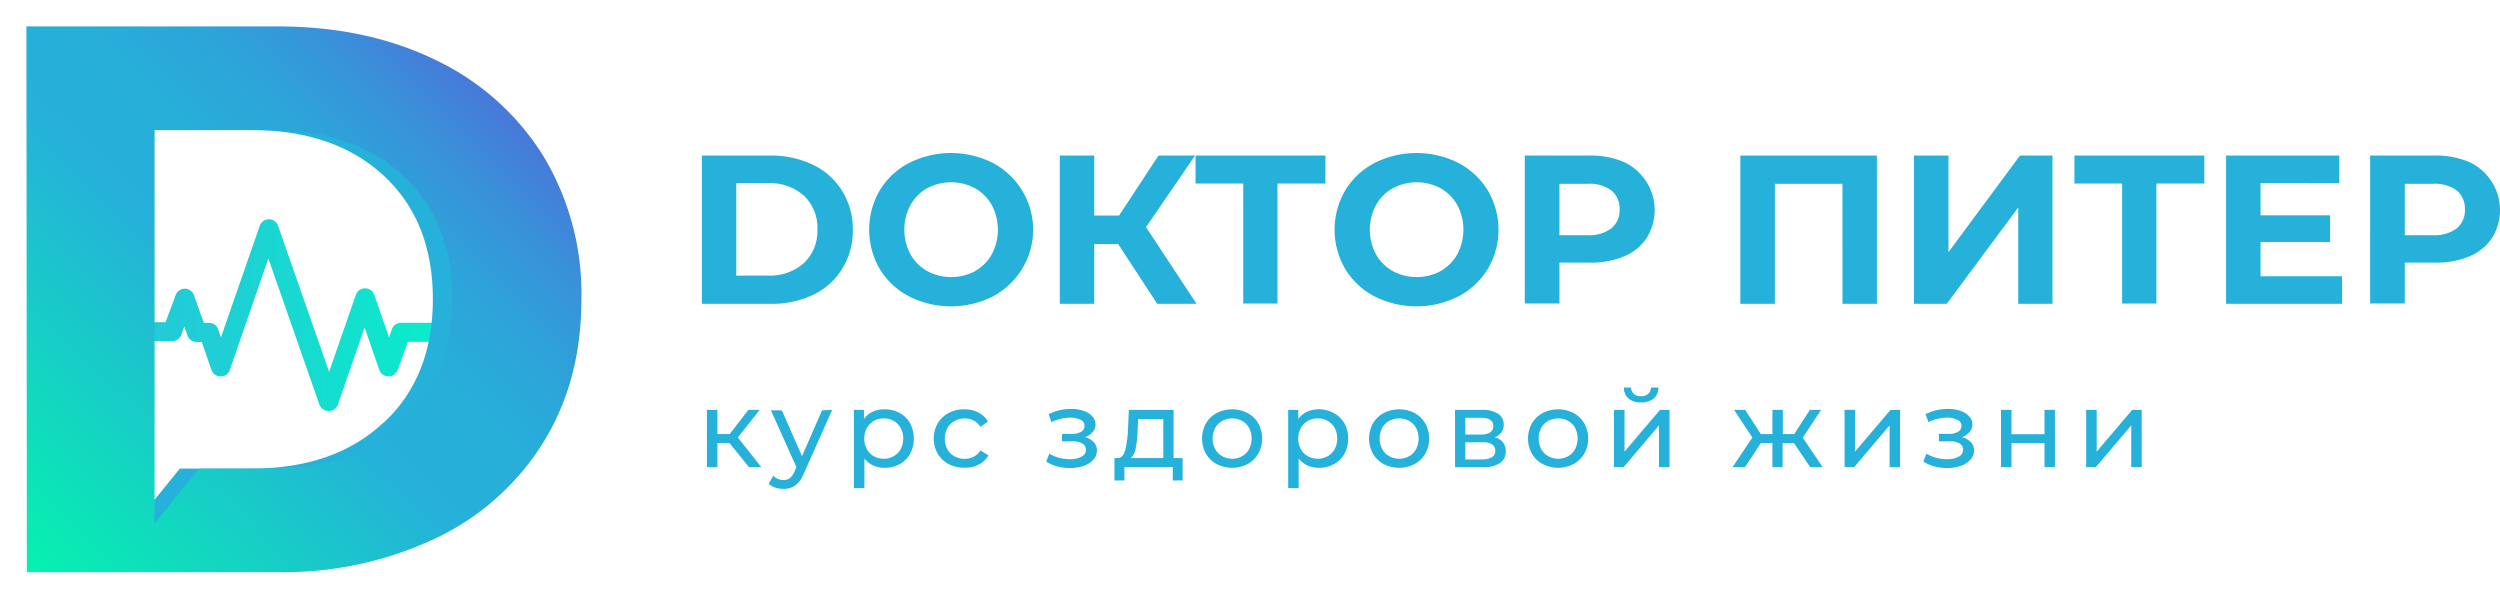
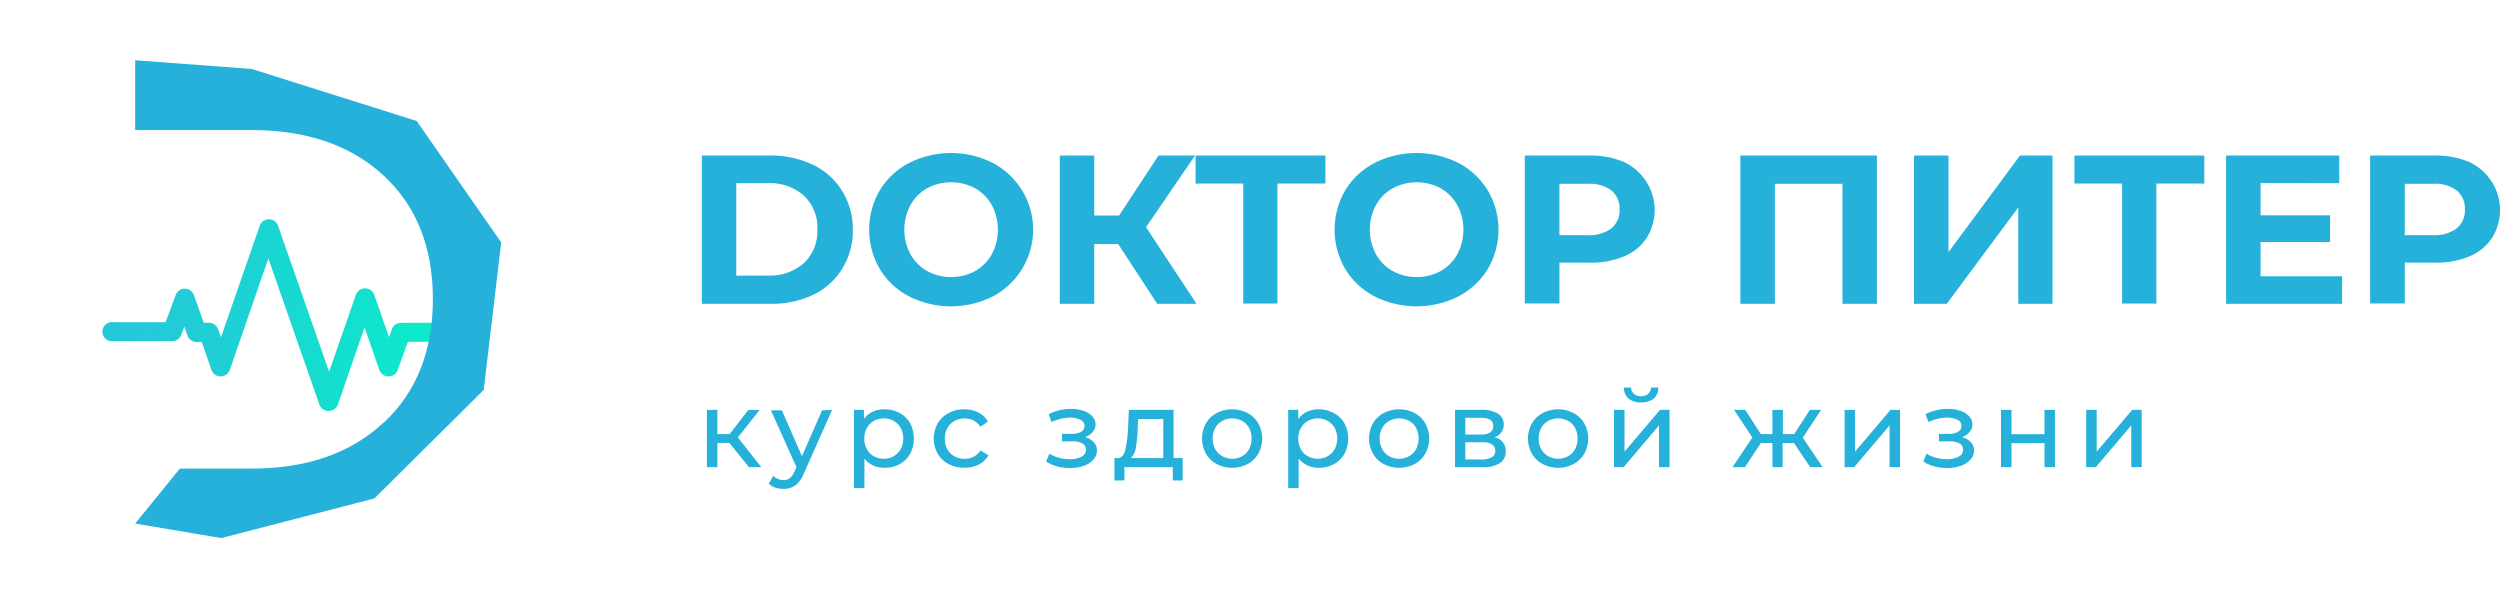
<svg xmlns="http://www.w3.org/2000/svg" width="284" height="68" fill="none">
  <path d="M37.321 46.683a1.104 1.104 0 01-.634-.196 1.085 1.085 0 01-.403-.522l-5.8-16.605-4.38 12.673a1.092 1.092 0 01-.403.53 1.11 1.11 0 01-1.679-.53l-1.102-3.186h-.58a1.102 1.102 0 01-.634-.196 1.084 1.084 0 01-.403-.522l-.363-1.033-.348.94a1.085 1.085 0 01-.403.522 1.102 1.102 0 01-.634.196h-6.642a1.113 1.113 0 01-.892-.245 1.092 1.092 0 01-.388-.832 1.082 1.082 0 01.388-.831 1.107 1.107 0 01.892-.245h5.895l1.154-3.093c.076-.21.215-.392.4-.52a1.103 1.103 0 011.26 0c.183.129.323.31.399.52l1.138 3.165h.58c.227-.002.448.067.634.195.186.129.327.311.403.522l.327.926 4.408-12.68a1.102 1.102 0 012.074 0l5.801 16.598 3.046-8.762c.078-.212.22-.394.407-.523a1.11 1.11 0 01.637-.194 1.093 1.093 0 011.037.718l1.682 4.843.327-.926a1.087 1.087 0 011.037-.717h7.019a1.113 1.113 0 01.891.245 1.093 1.093 0 01.39.831 1.081 1.081 0 01-.39.831 1.105 1.105 0 01-.891.245h-6.236l-1.168 3.208a1.093 1.093 0 01-.402.53 1.11 1.11 0 01-1.679-.53l-1.682-4.844-3.024 8.762a1.092 1.092 0 01-.413.538c-.191.131-.42.2-.653.194z" fill="url(#prefix__paint0_linear)" />
  <g filter="url(#prefix__filter0_d)">
-     <path d="M2.795 63.043h13.567V6.863H2.795v56.18z" fill="#C4C4C4" />
-   </g>
+     </g>
  <g filter="url(#prefix__filter1_d)">
    <path d="M30.596 54.232c6.244 0 11.254-1.744 14.945-5.203h.037c3.712-3.452 5.597-8.137 5.597-14.036 0-5.899-1.856-10.585-5.583-14.036-3.727-3.452-8.738-5.181-14.996-5.181h-13.24v-7.93l13.24.987 18.745 5.914 9.596 13.798-1.988 16.756-12.42 12.32-17.39 4.504-9.784-1.65 5.076-6.243h8.165z" fill="#26B1DA" />
  </g>
  <g filter="url(#prefix__filter2_d)">
-     <path d="M60.7 18.69A29.119 29.119 0 0048.545 7.845C43.301 5.282 37.294 4 30.526 4H2l.05 61.993h28.477a40.424 40.424 0 0018.019-3.868A29.017 29.017 0 0060.699 51.29c2.9-4.665 4.35-10.097 4.35-16.297a30.275 30.275 0 00-4.35-16.304zM44.745 49.03c-3.69 3.458-8.701 5.202-14.945 5.202h-8.164l-5.076 6.243V15.776H29.8c6.258 0 11.269 1.73 14.996 5.18 3.727 3.452 5.584 8.138 5.584 14.037 0 5.899-1.886 10.584-5.598 14.036h-.037z" fill="url(#prefix__paint1_linear)" />
-   </g>
+     </g>
  <path d="M79.73 17.67h7.723a10.974 10.974 0 014.895 1.049 7.826 7.826 0 013.306 2.949 8.165 8.165 0 011.226 4.42 8.172 8.172 0 01-1.218 4.464 7.824 7.824 0 01-3.307 2.95 10.974 10.974 0 01-4.902 1.011h-7.722V17.671zm7.534 13.635a5.787 5.787 0 004.076-1.435 4.99 4.99 0 001.515-3.818 4.976 4.976 0 00-.347-2.064 5.02 5.02 0 00-1.168-1.746 5.788 5.788 0 00-4.076-1.435H83.64v10.506l3.626-.008zm16.003 2.361a8.355 8.355 0 01-3.328-3.115 8.869 8.869 0 010-8.92 8.356 8.356 0 013.328-3.114 10.58 10.58 0 019.535 0 8.66 8.66 0 013.335 3.166 8.544 8.544 0 011.227 4.408 8.544 8.544 0 01-1.227 4.409 8.66 8.66 0 01-3.335 3.166 10.579 10.579 0 01-9.535 0zm7.498-2.87a4.974 4.974 0 001.907-1.917 5.998 5.998 0 00.689-2.788 6 6 0 00-.689-2.788 4.974 4.974 0 00-1.907-1.916 5.777 5.777 0 00-5.446 0 4.972 4.972 0 00-1.893 1.916 5.938 5.938 0 000 5.576 4.97 4.97 0 001.908 1.916 5.773 5.773 0 005.445 0h-.014zm16.262-3.071h-2.719v6.788h-3.915V17.671h3.915v6.81h2.821l4.474-6.81h4.155l-5.569 8.13 5.736 8.712h-4.467l-4.431-6.788zm23.539-6.875h-5.446v13.634h-3.887V20.85h-5.417v-3.179h14.75v3.18zm5.576 12.816a8.44 8.44 0 01-3.328-3.115 8.87 8.87 0 01-1.205-4.46 8.87 8.87 0 011.205-4.46 8.44 8.44 0 013.328-3.114 10.599 10.599 0 019.543 0 8.544 8.544 0 013.328 3.115 8.79 8.79 0 011.218 4.46 8.79 8.79 0 01-1.218 4.46 8.544 8.544 0 01-3.328 3.114 10.598 10.598 0 01-9.543 0zm7.498-2.87a4.985 4.985 0 001.914-1.917 5.986 5.986 0 000-5.575 4.984 4.984 0 00-1.9-1.916 5.76 5.76 0 00-5.438 0 4.916 4.916 0 00-1.907 1.916 5.927 5.927 0 000 5.575 4.916 4.916 0 001.907 1.916 5.759 5.759 0 005.438 0h-.014zm20.865-12.379a6.087 6.087 0 012.009 1.534 5.986 5.986 0 01.551 7.078 5.68 5.68 0 01-2.56 2.088 9.586 9.586 0 01-3.93.717h-3.423v4.643h-3.937V17.671h7.36a9.587 9.587 0 013.93.746zm-1.45 7.52a2.64 2.64 0 00.928-2.153 2.664 2.664 0 00-.928-2.152 4.188 4.188 0 00-2.698-.753h-3.205v5.841h3.205a4.187 4.187 0 002.698-.782zm30.159-8.266v16.842h-3.909V20.88h-7.679v13.634h-3.923V17.671h15.511zm4.218 0h3.915v10.972l8.122-10.972h3.691v16.842h-3.887V23.57l-8.121 10.943h-3.72V17.671zm32.979 3.179h-5.446v13.634h-3.894V20.85h-5.417v-3.179h14.757v3.18zm15.649 10.534v3.13h-13.175V17.67h12.856v3.13H256.8v3.66h7.897v3.028H256.8v3.896h9.26zm14.476-12.966a6.1 6.1 0 012.01 1.533 5.986 5.986 0 01.55 7.078 5.68 5.68 0 01-2.56 2.088 9.583 9.583 0 01-3.93.718h-3.422v4.642h-3.938V17.671h7.36a9.58 9.58 0 013.93.747zm-1.45 7.52a2.65 2.65 0 00.928-2.153 2.65 2.65 0 00-.214-1.181 2.688 2.688 0 00-.714-.971 4.186 4.186 0 00-2.697-.754h-3.205v5.841h3.205a4.186 4.186 0 002.697-.782zM82.86 50.321h-1.364v2.749h-1.19v-6.51h1.19v2.748h1.392l2.132-2.748h1.284l-2.488 3.129 2.669 3.38h-1.4L82.86 50.32zm11.67-3.759l-3.19 7.176a3.266 3.266 0 01-.986 1.4 2.265 2.265 0 01-1.363.4 2.948 2.948 0 01-.936-.15 1.873 1.873 0 01-.725-.445l.508-.89a1.633 1.633 0 001.174.481c.262.013.52-.069.725-.23.238-.211.42-.477.53-.774l.21-.46-2.9-6.458h1.24l2.291 5.21 2.277-5.21 1.146-.05zm7.675.358c.496.27.906.673 1.182 1.163a3.743 3.743 0 010 3.473 3.023 3.023 0 01-1.182 1.17 3.497 3.497 0 01-1.719.416 3.053 3.053 0 01-1.29-.266 2.672 2.672 0 01-1-.789v3.365h-1.19v-8.89h1.138v1.033c.252-.35.589-.63.98-.818.418-.19.873-.285 1.333-.28a3.504 3.504 0 011.748.423zm-.682 4.901a2.05 2.05 0 00.798-.81 2.617 2.617 0 000-2.39 2.033 2.033 0 00-.798-.804 2.19 2.19 0 00-1.131-.287 2.273 2.273 0 00-1.124.287c-.334.195-.61.475-.797.811a2.42 2.42 0 00-.29 1.191c-.01.416.09.826.29 1.192.176.341.451.624.79.81a2.25 2.25 0 001.131.295 2.19 2.19 0 001.131-.294zm6.227.89a3.14 3.14 0 01-1.232-1.184 3.485 3.485 0 010-3.423 3.12 3.12 0 011.232-1.176 3.703 3.703 0 011.799-.431 3.446 3.446 0 011.588.359c.46.226.84.587 1.087 1.033l-.848.603a1.968 1.968 0 00-.769-.718 2.193 2.193 0 00-1.015-.237 2.298 2.298 0 00-1.16.287 1.98 1.98 0 00-.812.804 2.456 2.456 0 00-.29 1.199c-.006.419.093.833.29 1.205.185.341.467.62.812.804.354.196.755.295 1.16.287.353.004.701-.078 1.015-.237.316-.168.581-.415.769-.718l.906.56a2.568 2.568 0 01-1.087 1.04 3.358 3.358 0 01-1.588.36 3.703 3.703 0 01-1.857-.417zm16.505-2.476c.241.257.369.597.355.947a1.47 1.47 0 01-.398 1.02c-.294.33-.672.578-1.095.717a4.697 4.697 0 01-1.574.25 5.611 5.611 0 01-1.45-.186 4.356 4.356 0 01-1.247-.552l.362-.897c.333.206.695.364 1.073.466a4.8 4.8 0 001.233.165c.465.02.927-.08 1.342-.287a.86.86 0 00.507-.782.788.788 0 00-.406-.718 2.196 2.196 0 00-1.131-.244h-1.182v-.846h1.117a1.99 1.99 0 001.051-.237.716.716 0 00.384-.639.712.712 0 00-.449-.717 2.568 2.568 0 00-1.226-.252 4.968 4.968 0 00-2.073.51l-.319-.897a5.525 5.525 0 012.516-.603c.493-.01.984.065 1.45.223.381.117.724.333.993.624.232.251.361.578.363.919a1.28 1.28 0 01-.326.86 2 2 0 01-.87.582 2.05 2.05 0 011 .574zm10.091 1.802v2.547h-1.117V53.07h-5.496v1.514h-1.131v-2.547h.348c.42 0 .71-.294.87-.883.184-.787.291-1.59.319-2.397l.101-2.195h5.076v5.475h1.03zm-5.322-1.155a2 2 0 01-.559 1.155h3.684v-4.442h-2.857l-.058 1.248c-.02.684-.09 1.365-.21 2.038zm9.186 1.83a3.049 3.049 0 01-1.218-1.184 3.56 3.56 0 010-3.423 3.034 3.034 0 011.218-1.177 3.816 3.816 0 013.524 0c.507.272.927.68 1.211 1.177a3.56 3.56 0 010 3.423 3.084 3.084 0 01-1.211 1.184 3.815 3.815 0 01-3.524 0zm2.901-.89c.335-.191.609-.473.79-.811a2.668 2.668 0 000-2.39 2.019 2.019 0 00-.79-.803 2.387 2.387 0 00-2.27 0 2.033 2.033 0 00-.798.803 2.616 2.616 0 000 2.39c.184.339.46.62.798.81a2.33 2.33 0 002.27 0zm10.39-4.902a3.02 3.02 0 011.225 1.162 3.743 3.743 0 010 3.474 3.04 3.04 0 01-1.189 1.17 3.452 3.452 0 01-1.711.416 3.088 3.088 0 01-1.298-.266 2.732 2.732 0 01-1.001-.79v3.366h-1.189v-8.89h1.146v1.032a2.51 2.51 0 011-.818c.421-.19.879-.285 1.342-.28a3.453 3.453 0 011.675.424zm-.675 4.901a2.05 2.05 0 00.798-.81 2.617 2.617 0 000-2.39 2.033 2.033 0 00-.798-.804 2.19 2.19 0 00-1.138-.287 2.248 2.248 0 00-1.117.287 2.096 2.096 0 00-.797.81 2.34 2.34 0 00-.29 1.192c-.008.414.089.824.282 1.191.18.343.457.625.798.811a2.317 2.317 0 002.262 0zm6.355.891a3.058 3.058 0 01-1.219-1.184 3.56 3.56 0 010-3.423 3.043 3.043 0 011.219-1.177 3.816 3.816 0 013.524 0c.507.272.926.68 1.211 1.177a3.56 3.56 0 010 3.423 3.091 3.091 0 01-1.211 1.184 3.815 3.815 0 01-3.524 0zm2.9-.89c.336-.191.61-.473.791-.811a2.667 2.667 0 000-2.39 2.022 2.022 0 00-.791-.803 2.384 2.384 0 00-2.269 0 1.993 1.993 0 00-.798.803 2.617 2.617 0 000 2.39c.182.34.458.622.798.81a2.33 2.33 0 002.269 0zm10.969-.546a1.52 1.52 0 01-.652 1.327 3.35 3.35 0 01-1.943.467h-3.162v-6.51h3.053a3.267 3.267 0 011.827.438 1.438 1.438 0 01.653 1.234c.007.318-.09.63-.276.89-.2.257-.468.454-.776.567.374.06.712.255.948.549.236.293.353.663.328 1.037zm-4.59-1.916h1.784c.363.025.725-.06 1.037-.244a.808.808 0 00.355-.718c0-.624-.464-.933-1.392-.933h-1.784v1.895zm3.031 2.569a.798.798 0 00.37-.718.84.84 0 00-.341-.718 1.854 1.854 0 00-1.073-.25h-1.987v1.951h1.908c.392.016.781-.076 1.123-.265zm5.754.783a3.073 3.073 0 01-1.226-1.184 3.56 3.56 0 010-3.423c.288-.5.713-.908 1.226-1.177a3.8 3.8 0 013.516 0c.508.274.93.68 1.219 1.177a3.56 3.56 0 010 3.423 3.155 3.155 0 01-1.219 1.184 3.8 3.8 0 01-3.516 0zm2.9-.89c.337-.19.612-.47.79-.811a2.668 2.668 0 000-2.39 1.973 1.973 0 00-.79-.803 2.384 2.384 0 00-2.27 0 2.03 2.03 0 00-.797.803 2.604 2.604 0 000 2.39c.183.339.46.62.797.81a2.336 2.336 0 002.27 0zm5.205-5.261h1.196v4.744l4.032-4.744h1.08v6.509h-1.196v-4.743l-4.017 4.743h-1.095v-6.51zm1.653-1.284a1.591 1.591 0 01-.522-1.256h.805a.99.99 0 00.319.718c.226.189.516.286.812.272.298.013.59-.084.819-.272a.99.99 0 00.319-.718h.834a1.595 1.595 0 01-.529 1.256 2.2 2.2 0 01-1.45.438 2.112 2.112 0 01-1.407-.438zm18.785 5.045h-1.283v2.748h-1.16v-2.748h-1.306l-1.812 2.748h-1.415l2.256-3.365-2.074-3.143h1.261l1.777 2.748h1.313v-2.748h1.189v2.748h1.29l1.777-2.748h1.276l-2.081 3.157 2.255 3.351h-1.414l-1.849-2.748zm5.757-3.761h1.189v4.743l4.032-4.743h1.08v6.509h-1.189v-4.744l-4.024 4.744h-1.088v-6.51zm14.346 3.673c.242.256.372.597.362.948 0 .377-.142.74-.399 1.019a2.57 2.57 0 01-1.102.717 4.644 4.644 0 01-1.566.251 5.67 5.67 0 01-1.45-.186 4.468 4.468 0 01-1.248-.553l.363-.897c.334.208.699.365 1.08.467.4.108.812.163 1.226.165.467.02.931-.08 1.349-.287a.871.871 0 00.5-.782.78.78 0 00-.399-.718 2.194 2.194 0 00-1.138-.244h-1.204v-.847h1.117c.365.019.729-.063 1.051-.237a.715.715 0 00.384-.638.718.718 0 00-.449-.718 2.568 2.568 0 00-1.226-.251 4.91 4.91 0 00-2.066.51l-.341-.898a5.58 5.58 0 012.523-.602c.493-.012.984.063 1.451.222.381.116.725.332.993.624.232.251.361.579.363.919.002.317-.114.624-.327.861a1.96 1.96 0 01-.863.581c.388.09.741.29 1.016.574zm3.423-3.672h1.19v2.763h3.749v-2.763h1.189v6.508h-1.189v-2.727h-3.749v2.727h-1.19v-6.508zm9.674-.001h1.197v4.743l4.031-4.743h1.081v6.509h-1.189v-4.744l-4.025 4.744h-1.095v-6.51z" fill="#25B1D9" />
  <defs>
    <filter id="prefix__filter0_d" x=".795" y="2.862" width="19.567" height="62.181" filterUnits="userSpaceOnUse" color-interpolation-filters="sRGB">
      <feFlood flood-opacity="0" result="BackgroundImageFix" />
      <feColorMatrix in="SourceAlpha" values="0 0 0 0 0 0 0 0 0 0 0 0 0 0 0 0 0 0 127 0" />
      <feOffset dx="1" dy="-1" />
      <feGaussianBlur stdDeviation="1.5" />
      <feColorMatrix values="0 0 0 0 0.282 0 0 0 0 0.471 0 0 0 0 0.851 0 0 0 0.4 0" />
      <feBlend in2="BackgroundImageFix" result="effect1_dropShadow" />
      <feBlend in="SourceGraphic" in2="effect1_dropShadow" result="shape" />
    </filter>
    <filter id="prefix__filter1_d" x="12.355" y="3.846" width="47.581" height="60.279" filterUnits="userSpaceOnUse" color-interpolation-filters="sRGB">
      <feFlood flood-opacity="0" result="BackgroundImageFix" />
      <feColorMatrix in="SourceAlpha" values="0 0 0 0 0 0 0 0 0 0 0 0 0 0 0 0 0 0 127 0" />
      <feOffset dx="-2" dy="-1" />
      <feGaussianBlur stdDeviation="1.5" />
      <feColorMatrix values="0 0 0 0 0.282 0 0 0 0 0.471 0 0 0 0 0.851 0 0 0 0.45 0" />
      <feBlend in2="BackgroundImageFix" result="effect1_dropShadow" />
      <feBlend in="SourceGraphic" in2="effect1_dropShadow" result="shape" />
    </filter>
    <filter id="prefix__filter2_d" x="0" y="0" width="69.057" height="68" filterUnits="userSpaceOnUse" color-interpolation-filters="sRGB">
      <feFlood flood-opacity="0" result="BackgroundImageFix" />
      <feColorMatrix in="SourceAlpha" values="0 0 0 0 0 0 0 0 0 0 0 0 0 0 0 0 0 0 127 0" />
      <feOffset dx="1" dy="-1" />
      <feGaussianBlur stdDeviation="1.5" />
      <feColorMatrix values="0 0 0 0 0.282 0 0 0 0 0.471 0 0 0 0 0.851 0 0 0 0.5 0" />
      <feBlend in2="BackgroundImageFix" result="effect1_dropShadow" />
      <feBlend in="SourceGraphic" in2="effect1_dropShadow" result="shape" />
    </filter>
    <linearGradient id="prefix__paint0_linear" x1="11.811" y1="35.797" x2="53.615" y2="35.797" gradientUnits="userSpaceOnUse">
      <stop stop-color="#25C7D9" />
      <stop offset=".31" stop-color="#1FCFD5" />
      <stop offset=".79" stop-color="#0EE6CC" />
      <stop offset="1" stop-color="#05F2C7" />
    </linearGradient>
    <linearGradient id="prefix__paint1_linear" x1="51.389" y1="8.37" x2="-1.833" y2="62.15" gradientUnits="userSpaceOnUse">
      <stop stop-color="#4878D9" />
      <stop offset=".01" stop-color="#467BD9" />
      <stop offset=".12" stop-color="#3893D9" />
      <stop offset=".23" stop-color="#2DA4D9" />
      <stop offset=".35" stop-color="#27AED9" />
      <stop offset=".5" stop-color="#25B1D9" />
      <stop offset="1" stop-color="#05F2AF" />
    </linearGradient>
  </defs>
</svg>